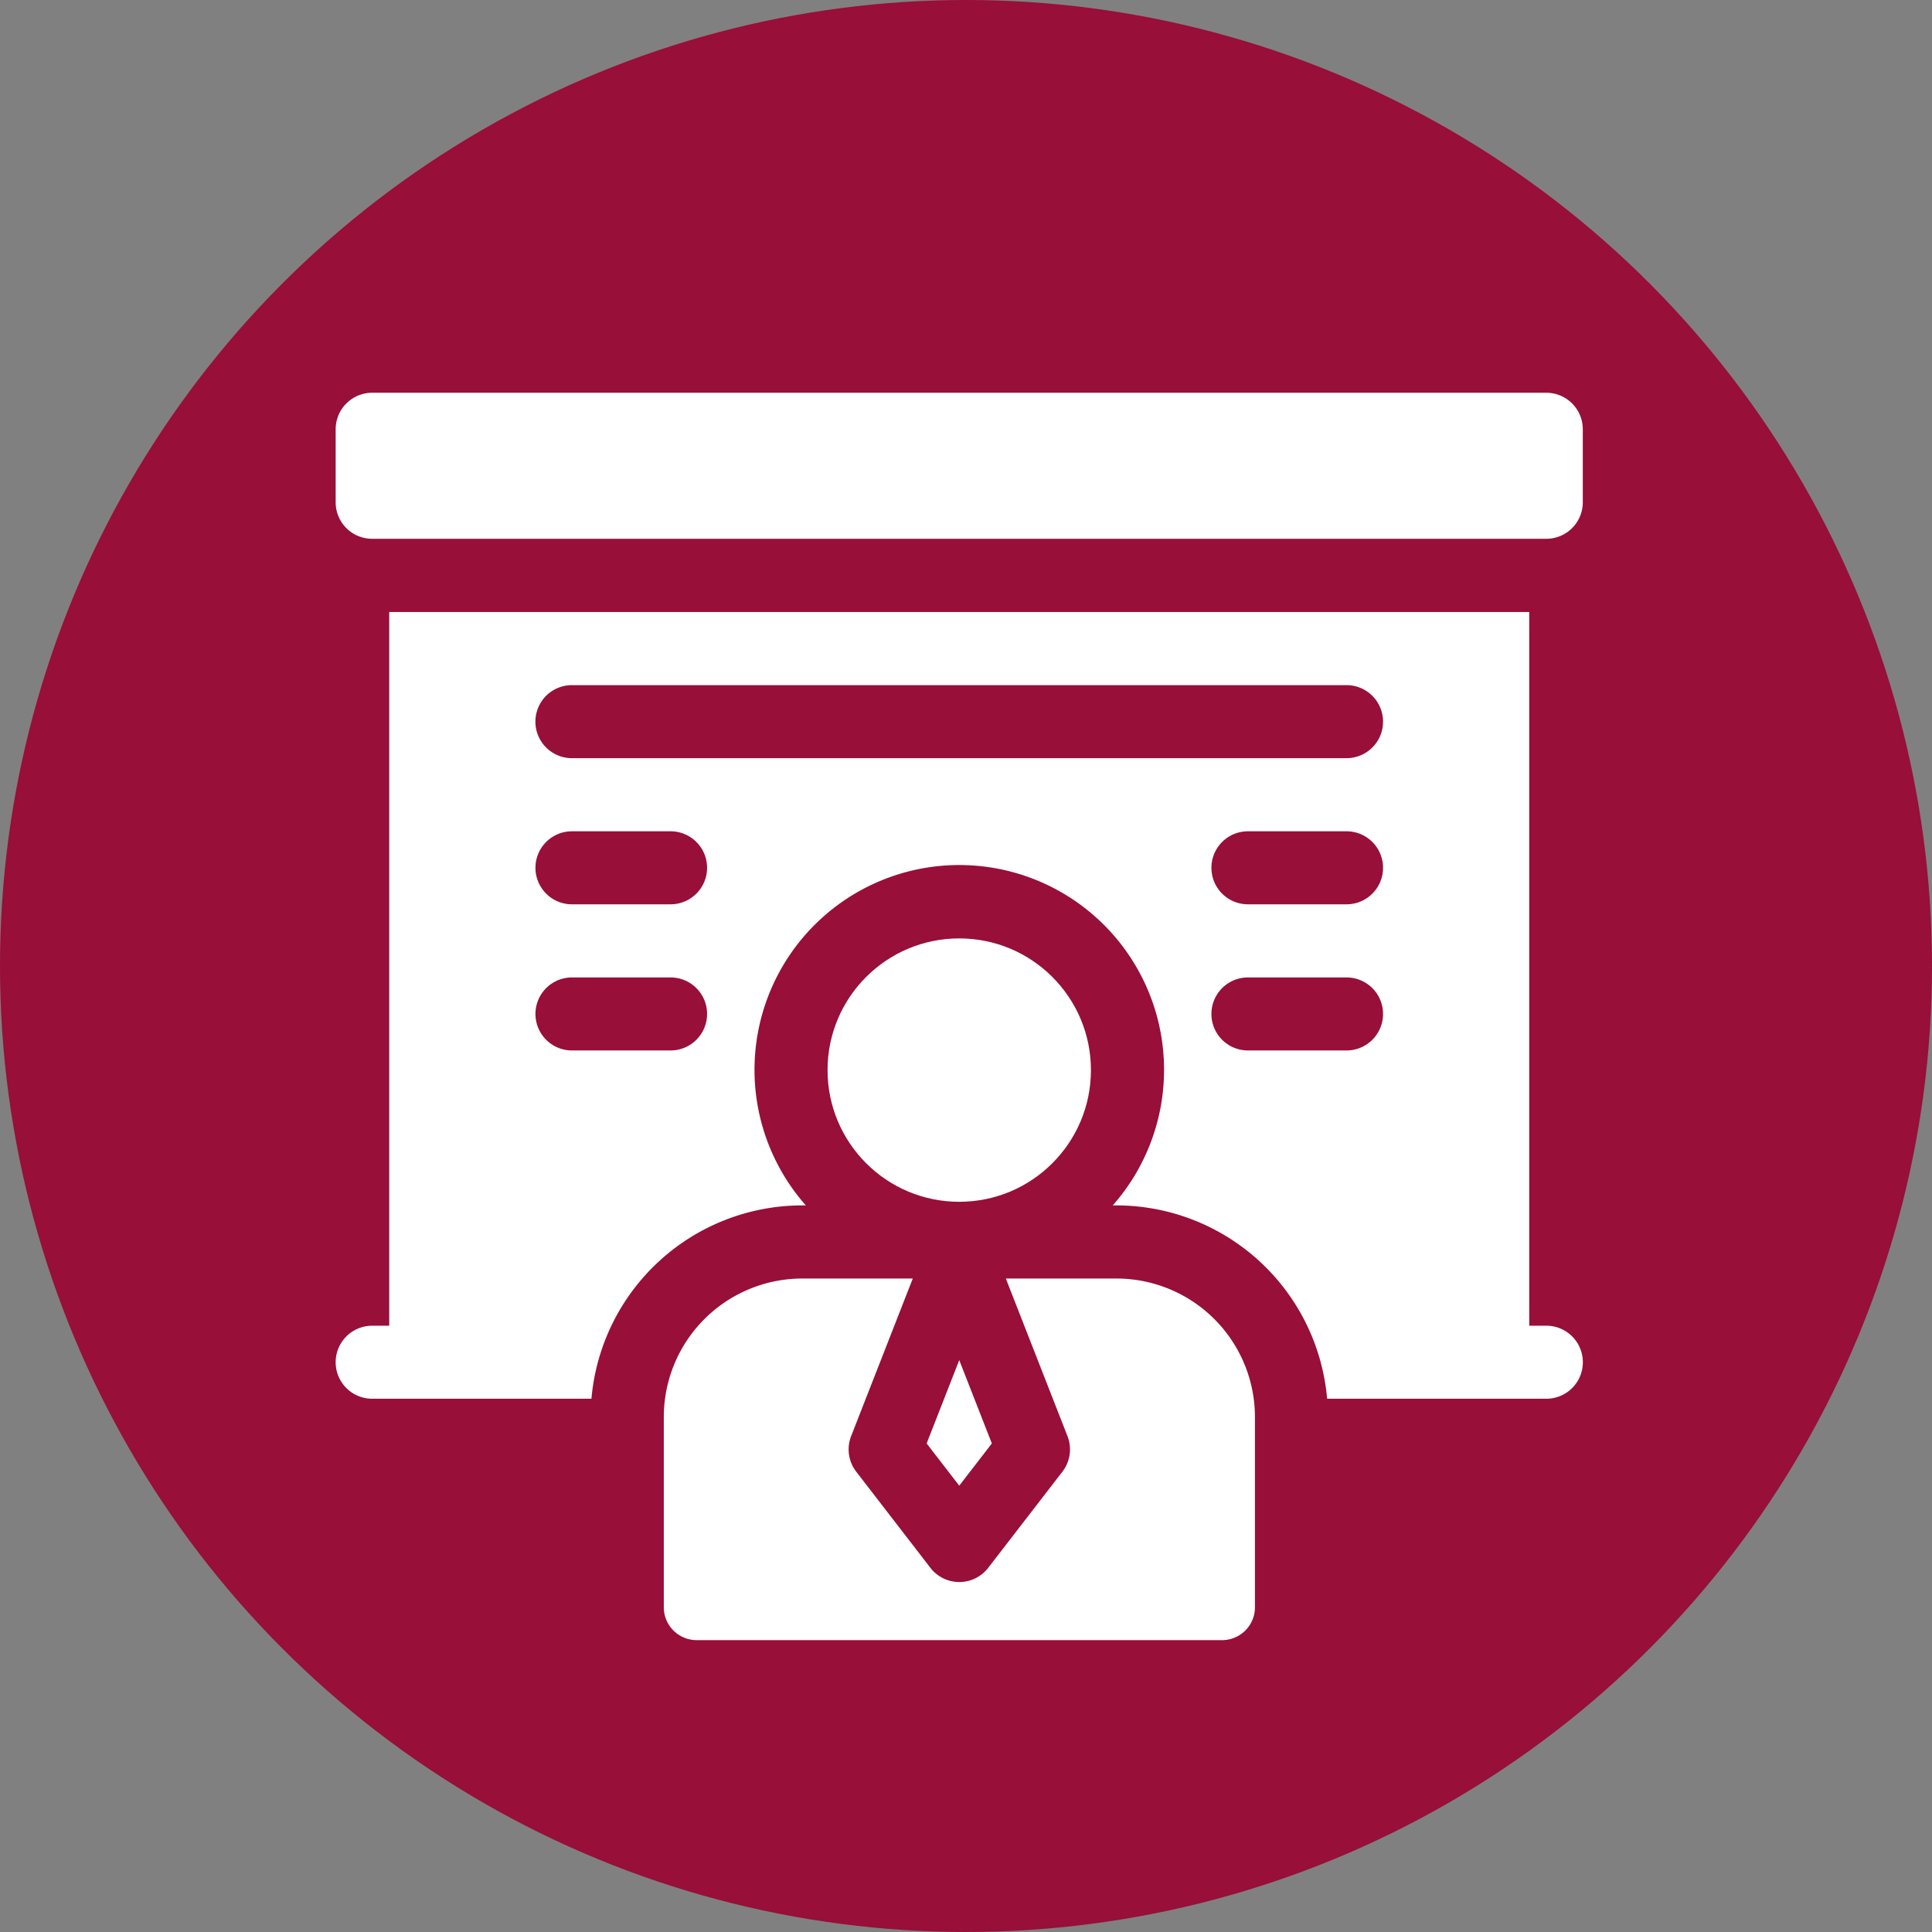
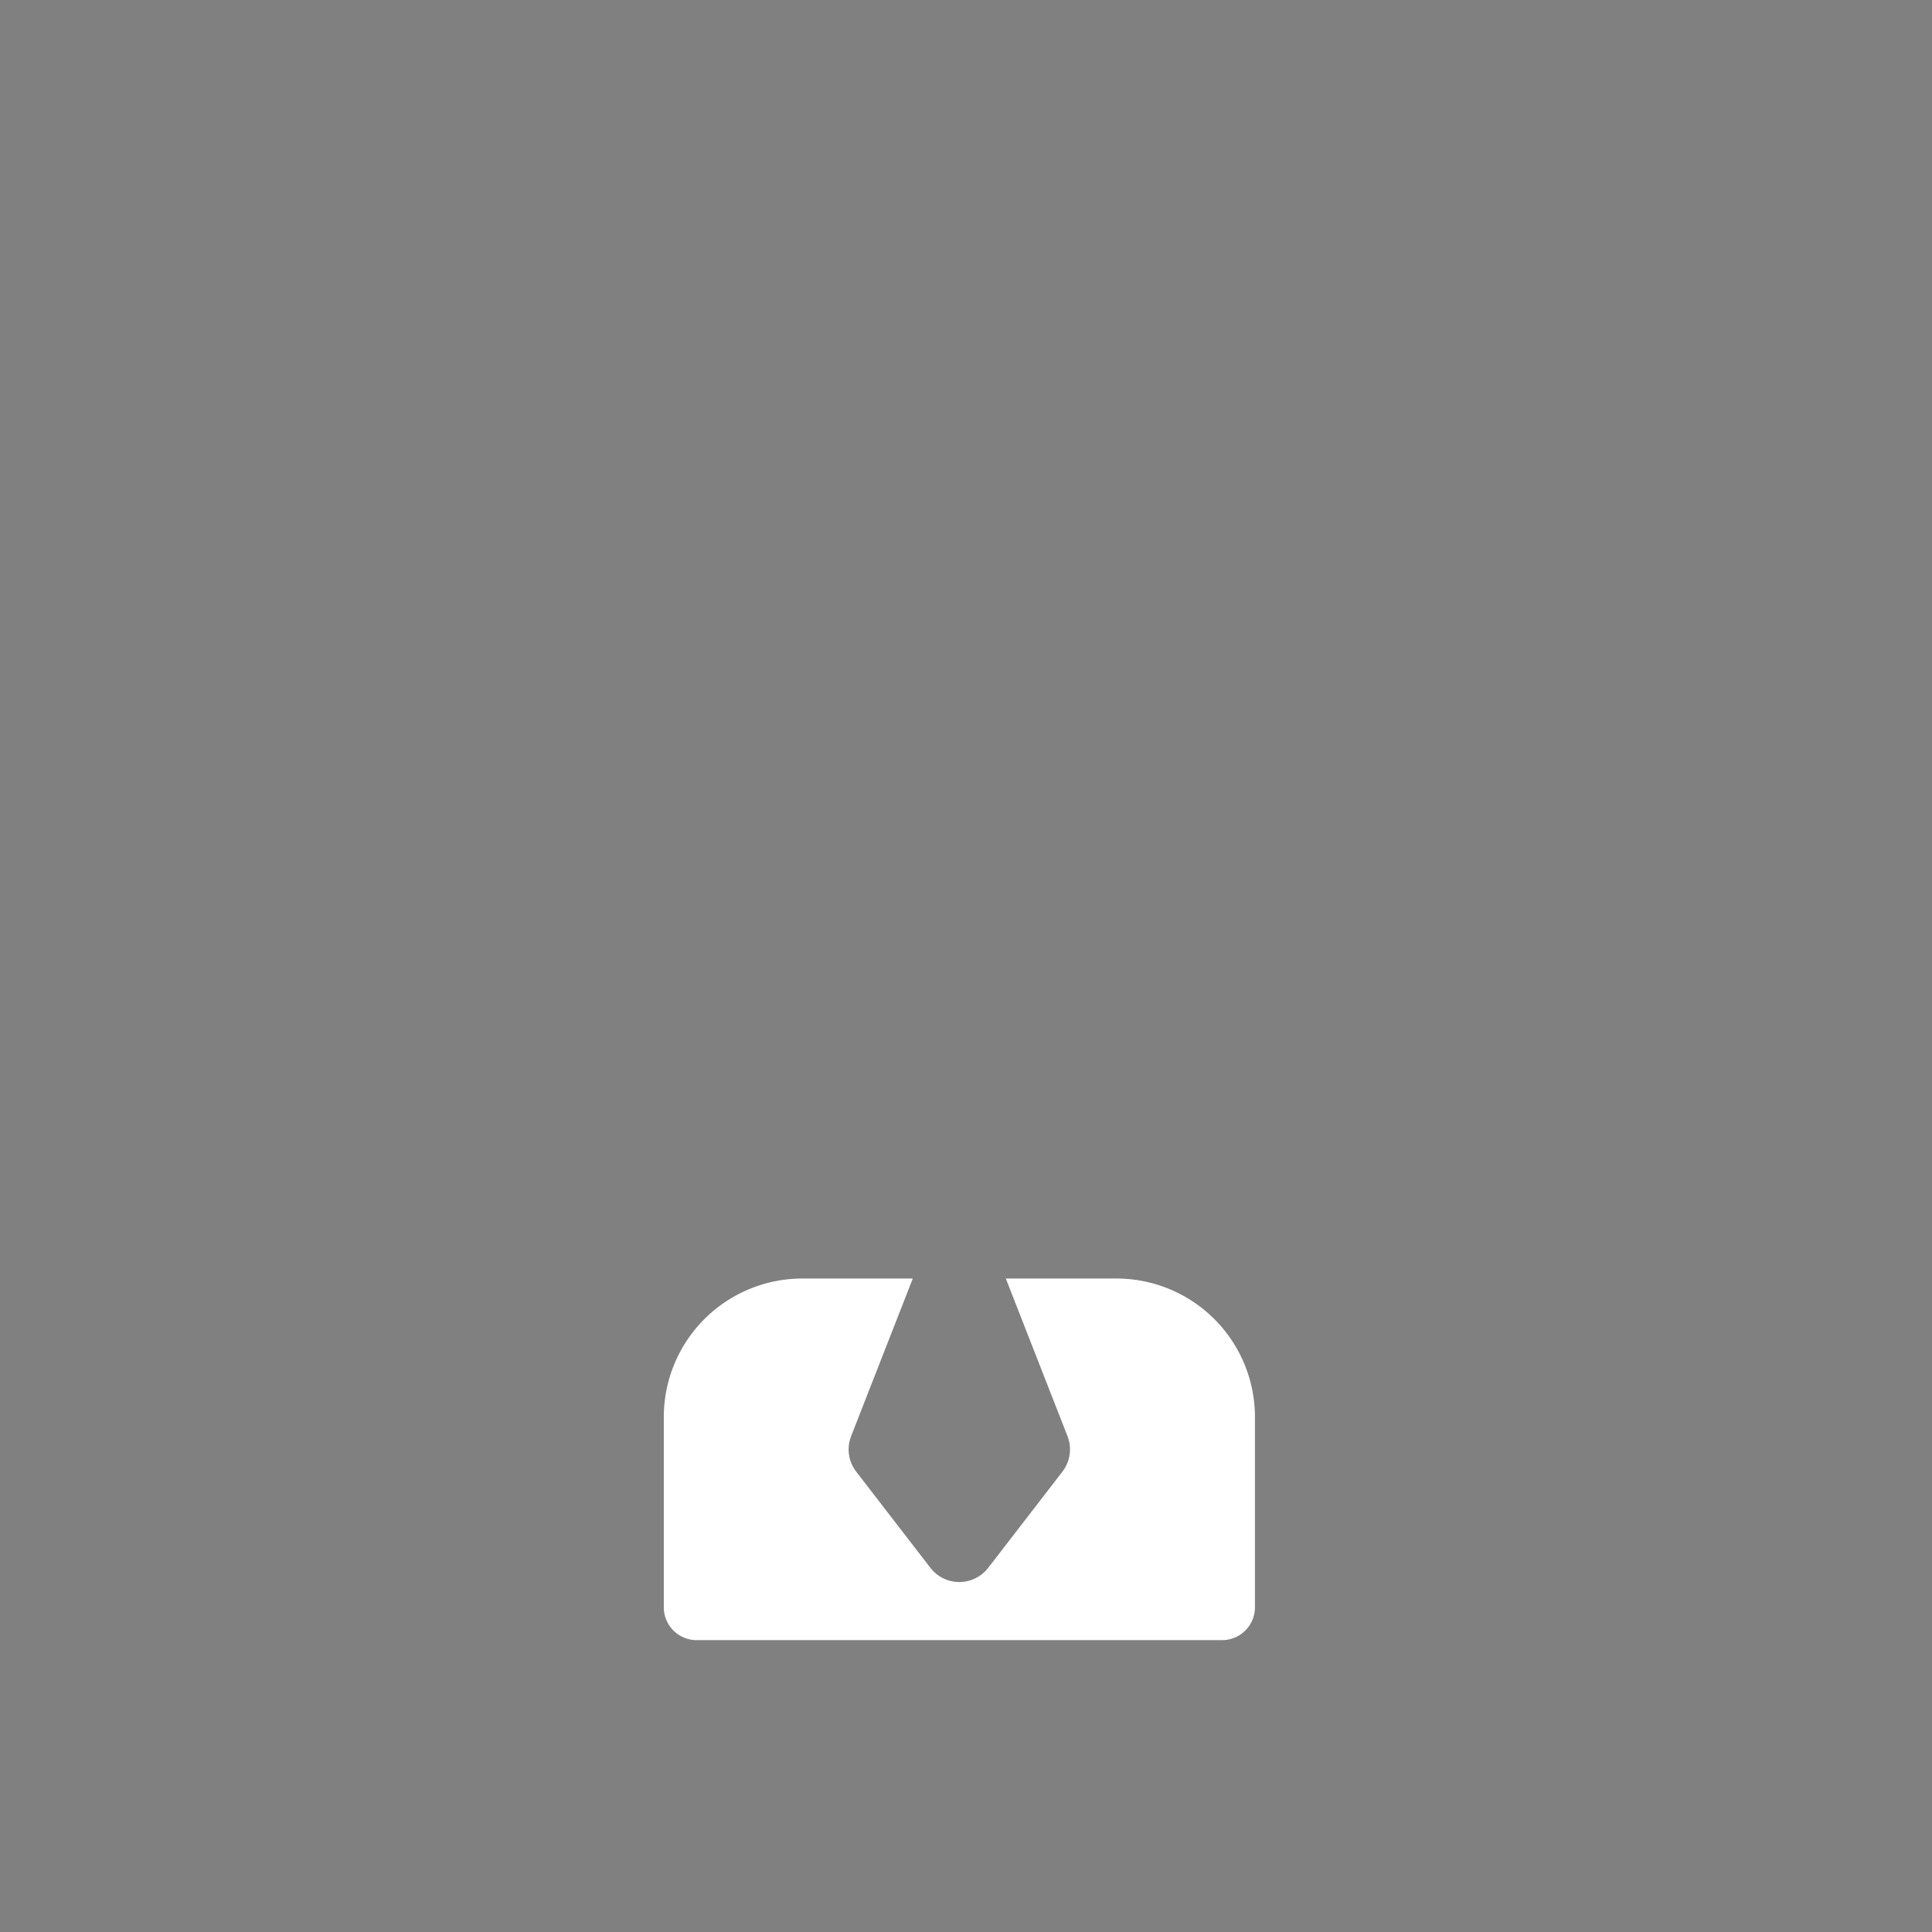
<svg xmlns="http://www.w3.org/2000/svg" width="127" height="127" viewBox="0 0 127 127">
  <rect x="0" y="0" width="127" height="127" fill="#808080" stroke="none" />
  <g id="formación_profesional" data-name="formación profesional" transform="translate(-1133.256 -1862.841)">
-     <circle id="Elipse_90" data-name="Elipse 90" cx="63.5" cy="63.5" r="63.5" transform="translate(1133.256 1862.841)" fill="#980f39" />
    <g id="Grupo_2306" data-name="Grupo 2306" transform="translate(1155.319 1888.659)">
-       <path id="Trazado_1842" data-name="Trazado 1842" d="M1243.066,1898.214h-77.18a2.4,2.4,0,0,0-2.4,2.4v4.8a2.4,2.4,0,0,0,2.4,2.4h77.18a2.4,2.4,0,0,0,2.4-2.4v-4.8A2.4,2.4,0,0,0,1243.066,1898.214Z" transform="translate(-1163.484 -1898.214)" fill="#fff" />
      <path id="Trazado_1843" data-name="Trazado 1843" d="M1222.819,1977.988h-7.3l4.052,10.357a2.4,2.4,0,0,1-.335,2.343l-4.875,6.317a2.4,2.4,0,0,1-3.8,0l-4.874-6.317a2.4,2.4,0,0,1-.336-2.343l4.052-10.357h-7.3a9.108,9.108,0,0,0-9.067,9.129V1999.6a2.16,2.16,0,0,0,2.159,2.158h34.542a2.159,2.159,0,0,0,2.158-2.158v-12.483a9.107,9.107,0,0,0-9.067-9.129Z" transform="translate(-1171.464 -1919.762)" fill="#fff" />
-       <path id="Trazado_1844" data-name="Trazado 1844" d="M1216.711,1990.814l2.143,2.777,2.143-2.777-2.143-5.477Z" transform="translate(-1177.861 -1921.747)" fill="#fff" />
-       <circle id="Elipse_91" data-name="Elipse 91" cx="8.657" cy="8.657" r="8.657" transform="translate(32.336 35.868)" fill="#fff" />
-       <path id="Trazado_1845" data-name="Trazado 1845" d="M1243.066,1964.875h-1.121v-46.917h-74.938v46.917h-1.121a2.4,2.4,0,1,0,0,4.8H1180.3a13.914,13.914,0,0,1,13.817-12.709h.275a13.461,13.461,0,1,1,20.175,0h.275a13.915,13.915,0,0,1,13.817,12.709h14.411a2.4,2.4,0,0,0,0-4.8Zm-57.565-18.094h-6.482a2.4,2.4,0,0,1,0-4.8h6.482a2.4,2.4,0,0,1,0,4.8Zm0-9.607h-6.482a2.4,2.4,0,0,1,0-4.8h6.482a2.4,2.4,0,0,1,0,4.8Zm44.435,9.607h-6.482a2.4,2.4,0,1,1,0-4.8h6.482a2.4,2.4,0,0,1,0,4.8Zm0-9.607h-6.482a2.4,2.4,0,0,1,0-4.8h6.482a2.4,2.4,0,0,1,0,4.8Zm0-9.607h-50.92a2.4,2.4,0,0,1,0-4.8h50.92a2.4,2.4,0,0,1,0,4.8Z" transform="translate(-1163.484 -1903.547)" fill="#fff" />
    </g>
  </g>
</svg>